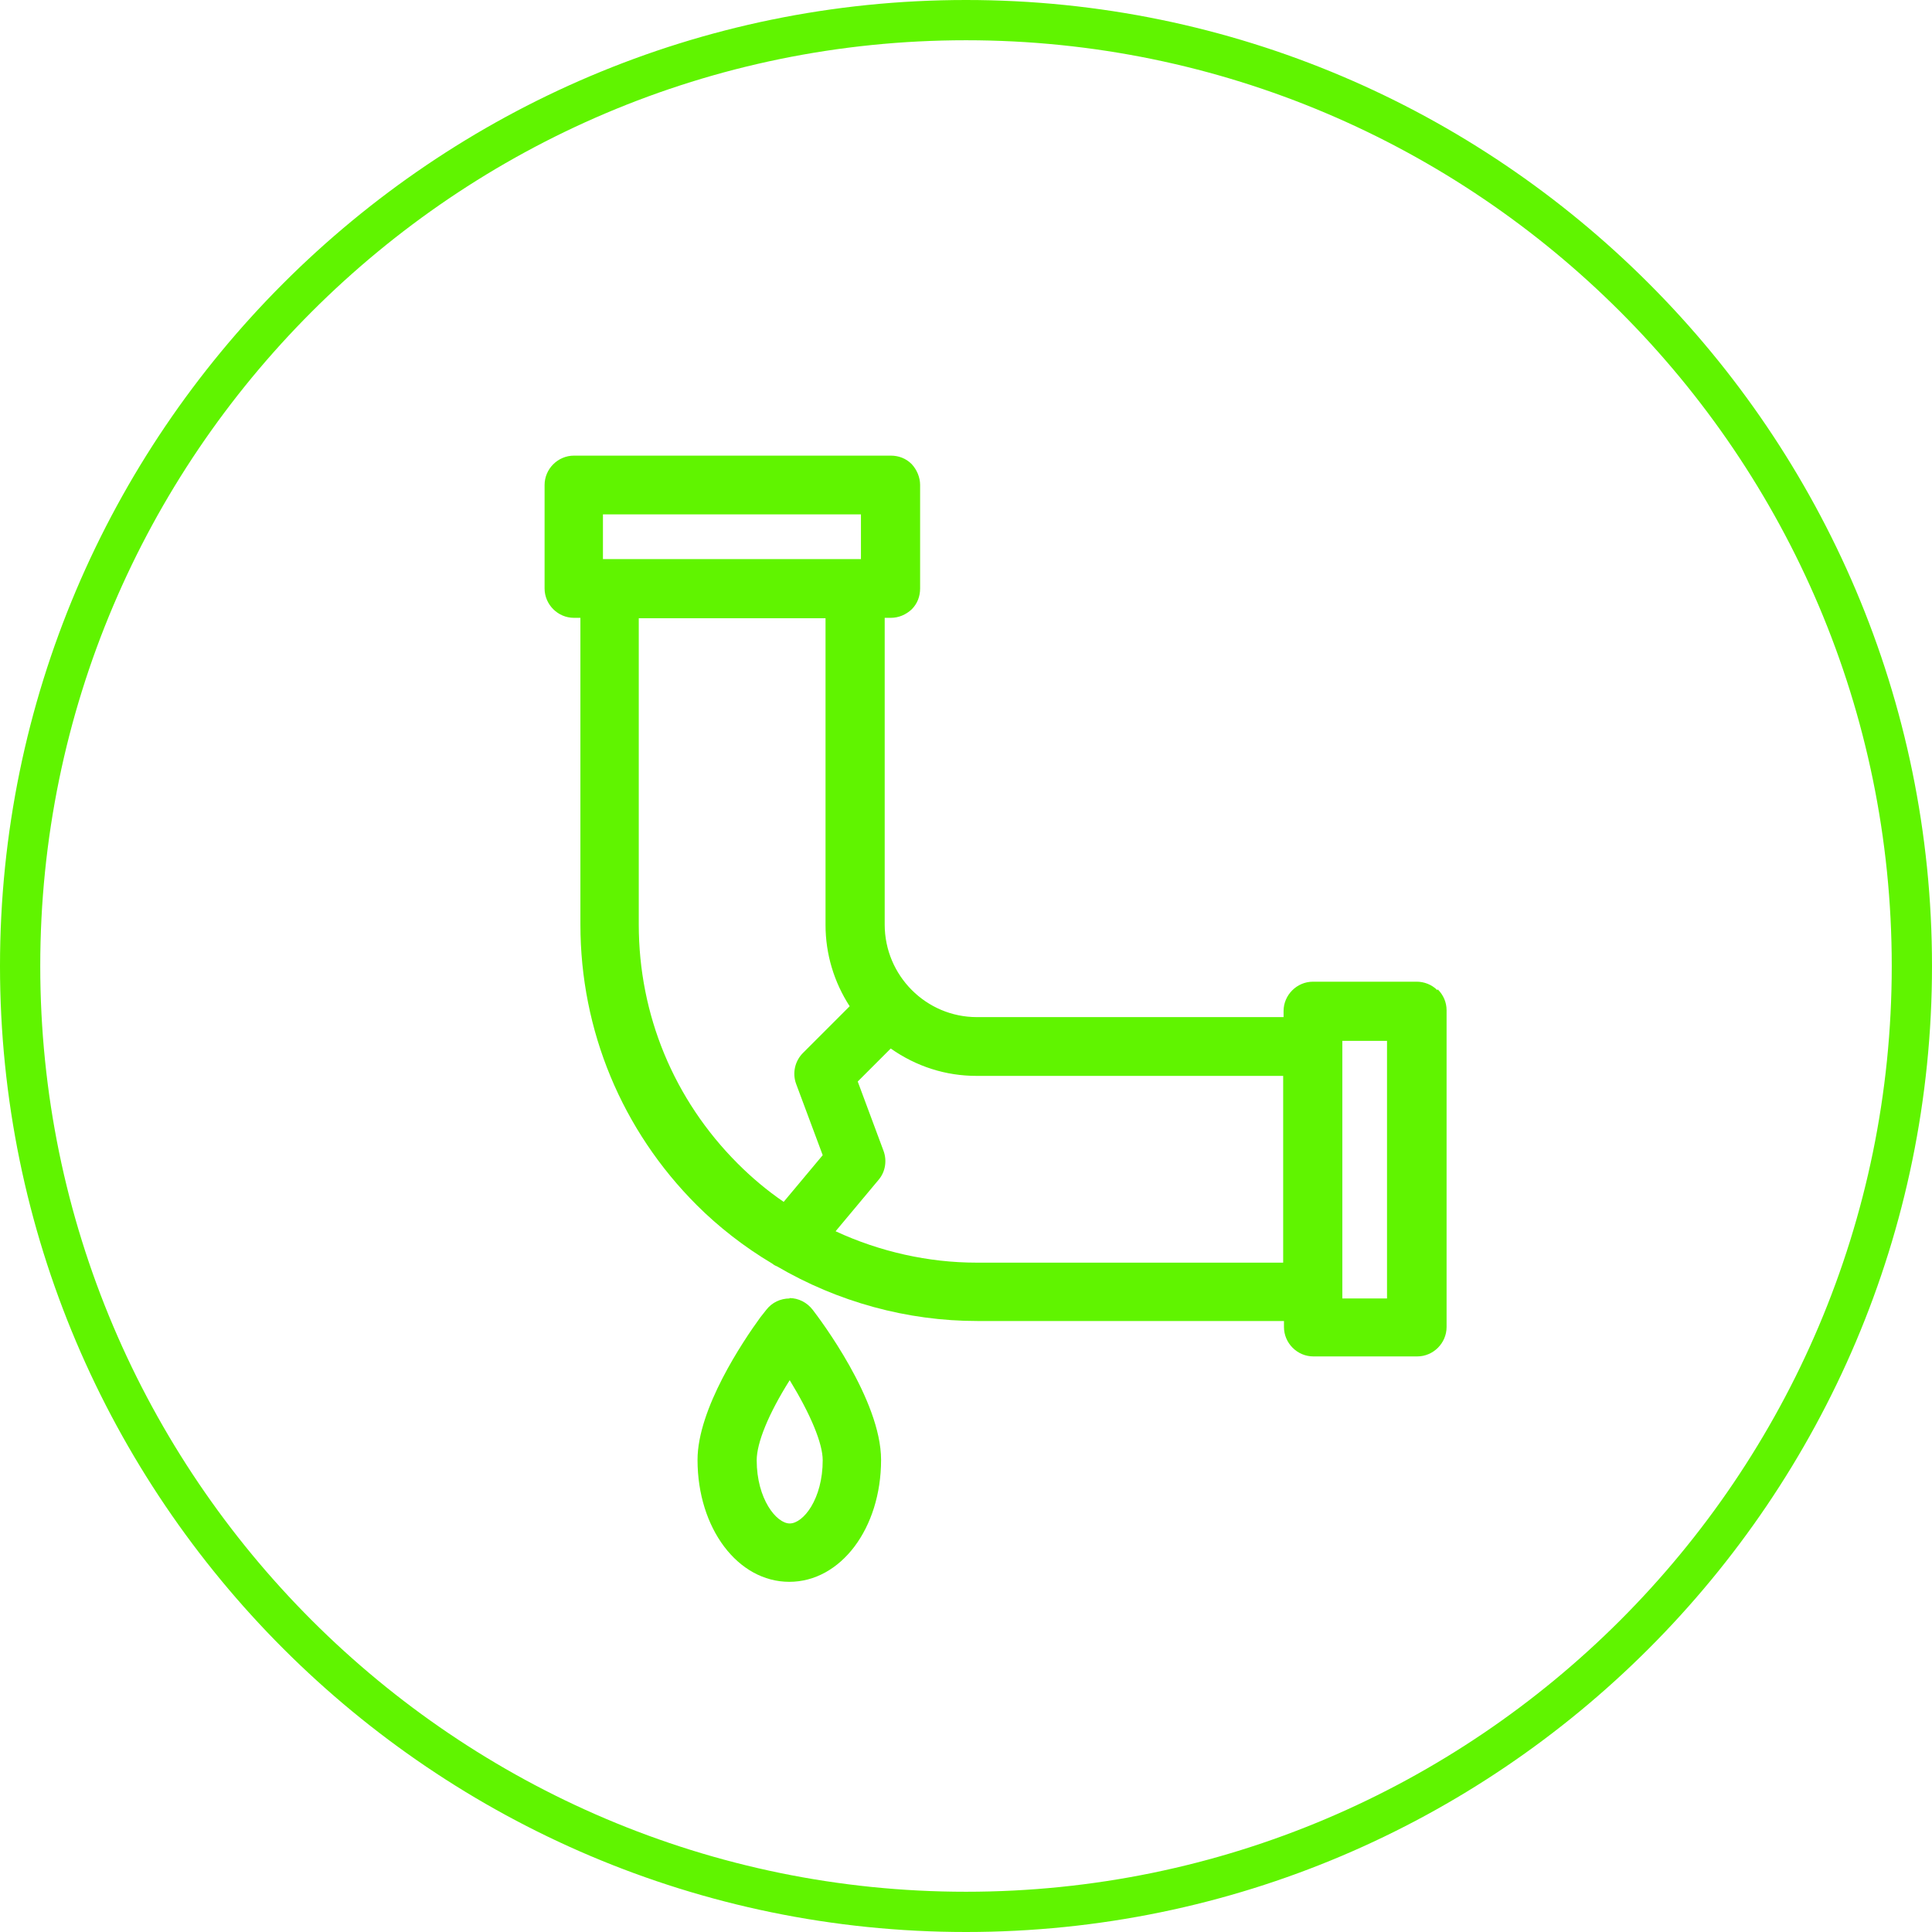
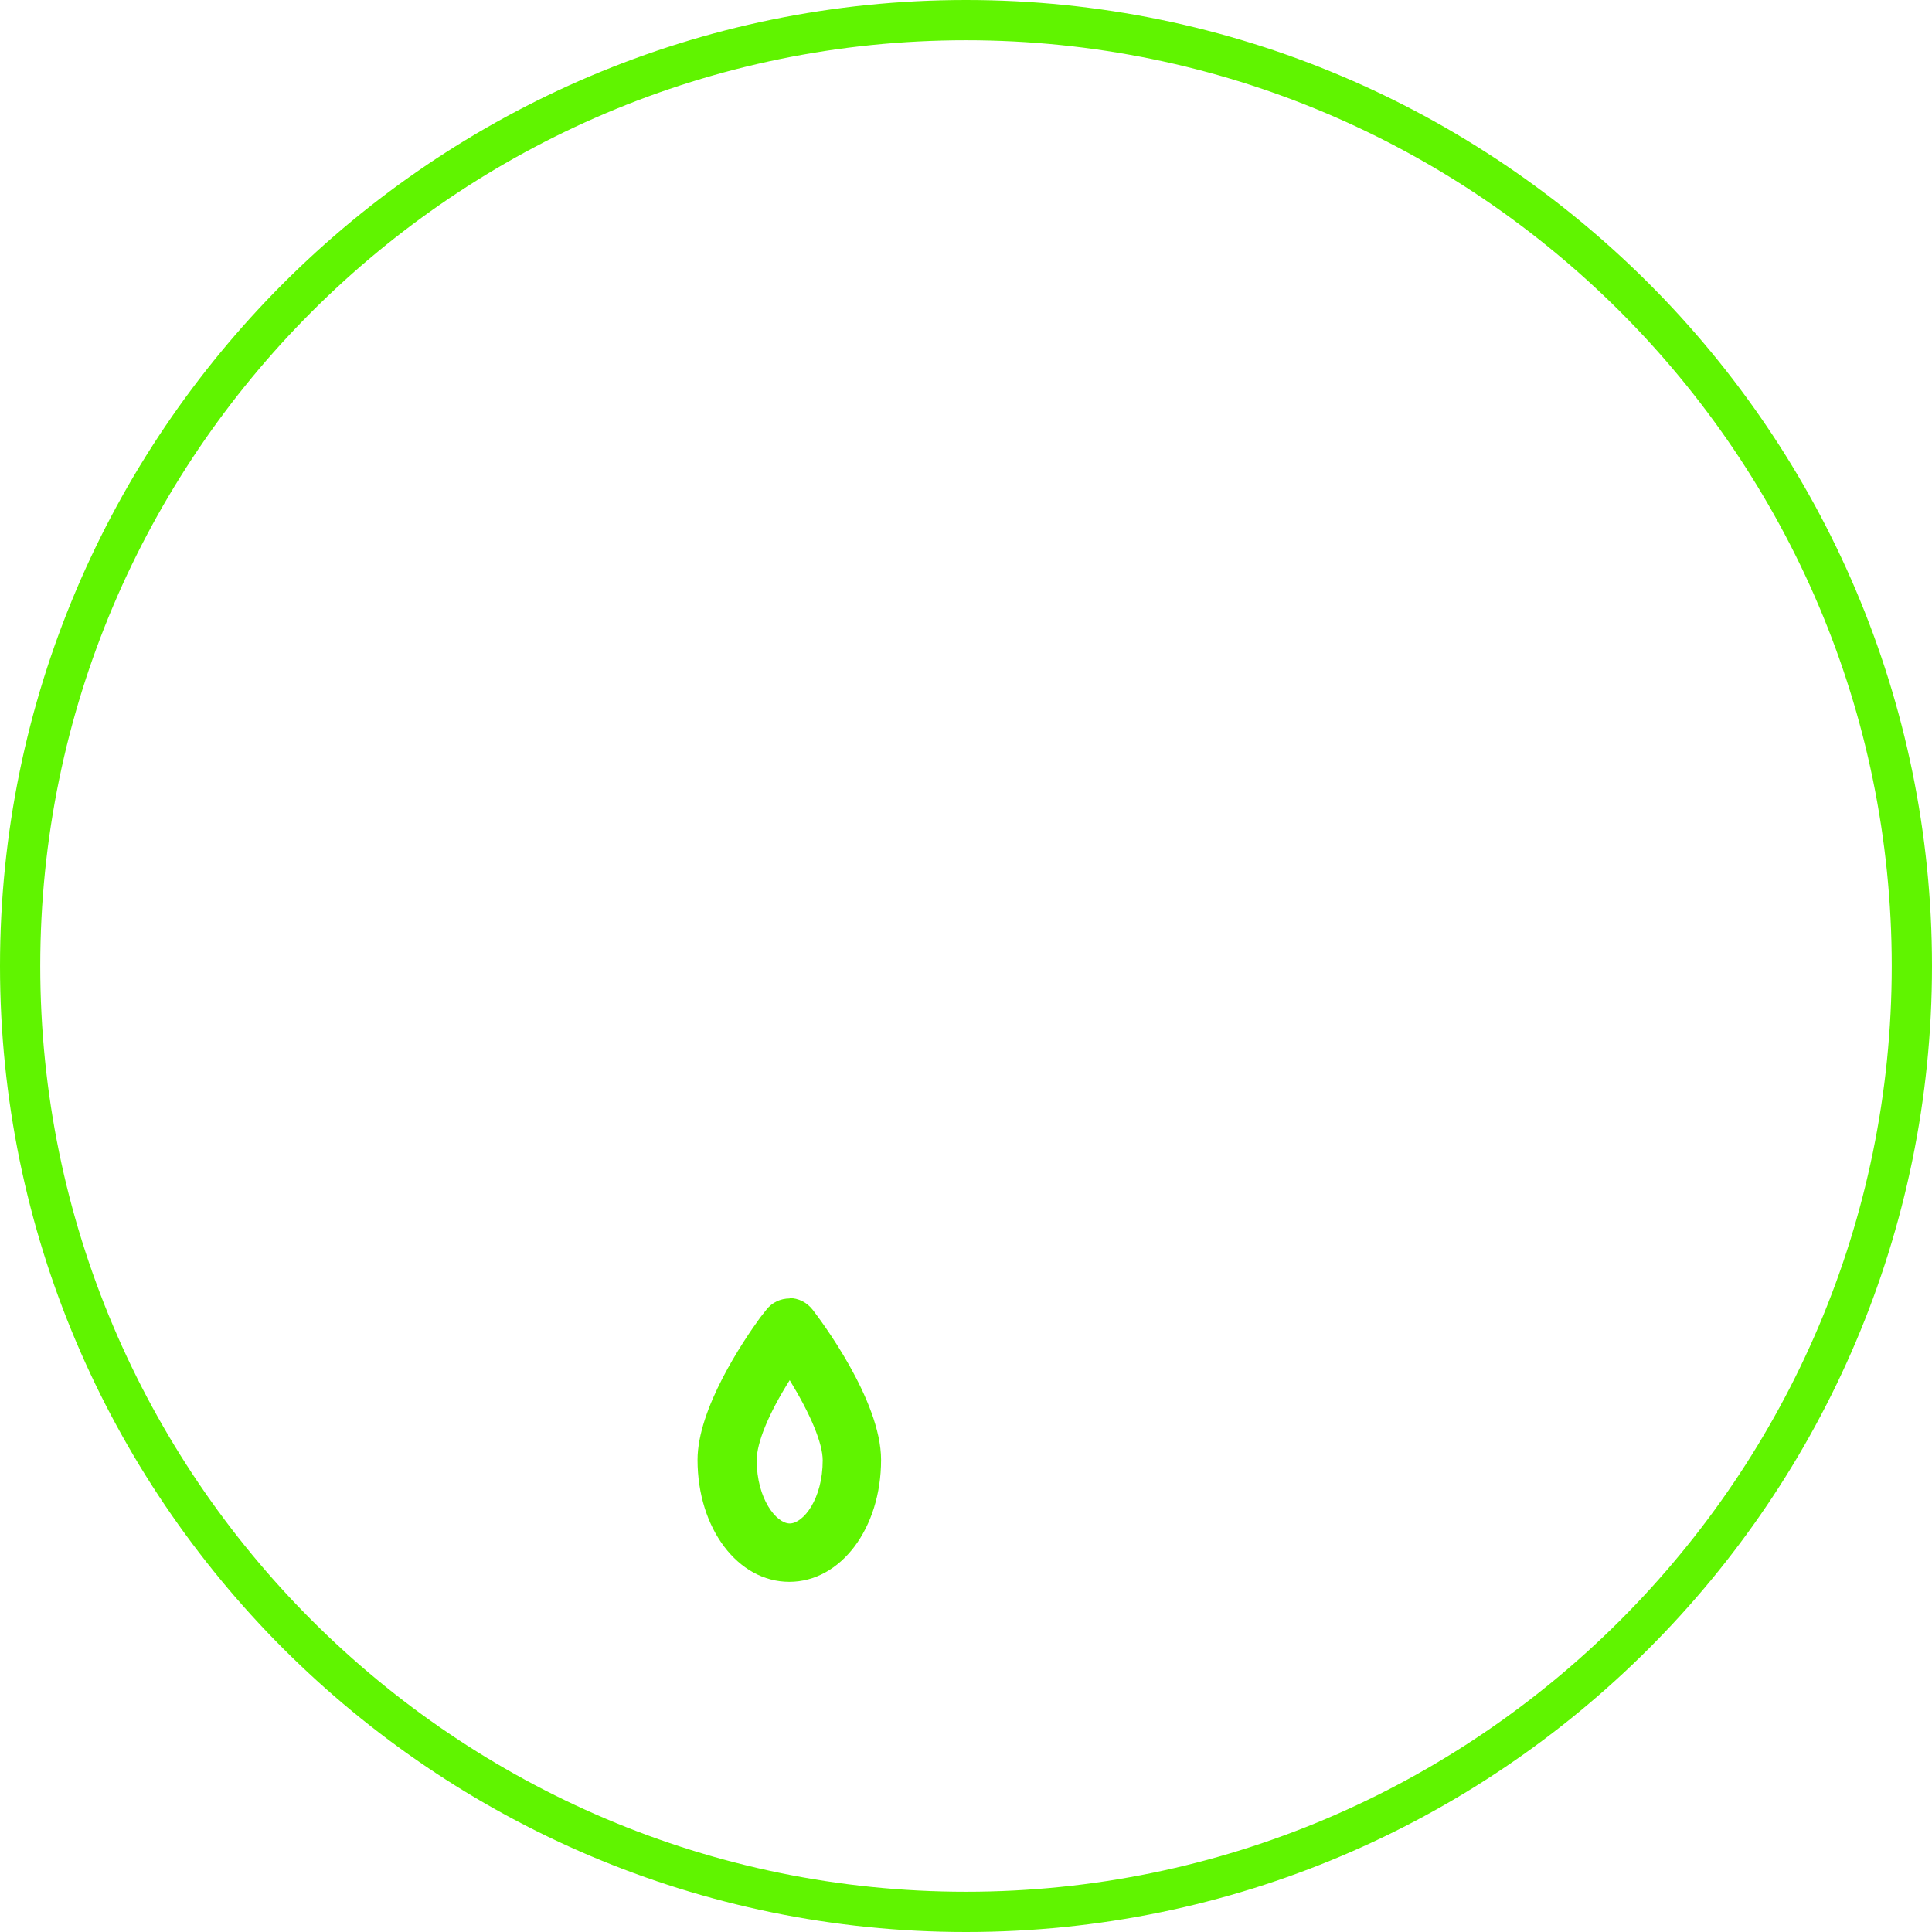
<svg xmlns="http://www.w3.org/2000/svg" id="Layer_1" width="48" height="48" viewBox="0 0 48 48">
  <path d="M24,48C10.77,48,0,37.23,0,24S10.77,0,24,0s24,10.77,24,24-10.77,24-24,24ZM24,1C11.32,1,1,11.32,1,24s10.32,23,23,23,23-10.32,23-23S36.68,1,24,1Z" style="fill:#60f400;" />
-   <path d="M35.71,24.6c-.14-.14-.33-.21-.51-.21h-2.58c-.4,0-.73.33-.73.73v.15h-7.62c-1.26,0-2.29-1.03-2.29-2.3v-7.62h.15c.2,0,.38-.08.52-.21.14-.14.21-.32.21-.52v-2.57c0-.19-.08-.38-.21-.52-.14-.14-.32-.21-.52-.21h-7.87c-.4,0-.73.33-.73.73v2.57c0,.4.33.73.73.73h.16v7.62c0,2.63,1.03,5.11,2.89,6.97.54.54,1.18,1.04,1.87,1.45.05.04.09.06.12.07,1.52.89,3.24,1.36,4.98,1.36h7.62v.15c0,.4.33.73.73.73h2.58c.4,0,.73-.33.73-.73v-7.87c0-.2-.08-.38-.22-.52ZM33.35,32.26v-6.4h1.11v6.4h-1.11ZM21.39,12.78v1.11h-6.41v-1.11h6.41ZM15.87,15.36h4.64v7.62c0,.72.21,1.42.6,2.02l-1.16,1.16c-.2.2-.27.5-.17.77l.66,1.77-.97,1.16c-.41-.28-.79-.6-1.14-.95-1.59-1.59-2.46-3.7-2.46-5.94v-7.62ZM21.83,29.31c.17-.2.21-.48.12-.72h0l-.64-1.72.82-.82c.64.45,1.37.68,2.13.68h7.62v4.64h-7.62c-1.19,0-2.4-.27-3.5-.78l1.07-1.28Z" style="fill:#60f400;" />
  <path d="M19.62,32.26c-.23,0-.44.1-.58.28l-.15.19h0c-.43.59-1.56,2.27-1.56,3.54,0,1.7,1,3.03,2.28,3.03s2.28-1.33,2.28-3.03c0-1.49-1.53-3.51-1.7-3.73-.14-.18-.35-.29-.58-.29ZM19.62,37.85c-.33,0-.82-.61-.82-1.57,0-.43.29-1.15.82-1.99.52.85.82,1.57.82,1.99,0,.96-.48,1.57-.82,1.57Z" style="fill:#60f400;" />
</svg>